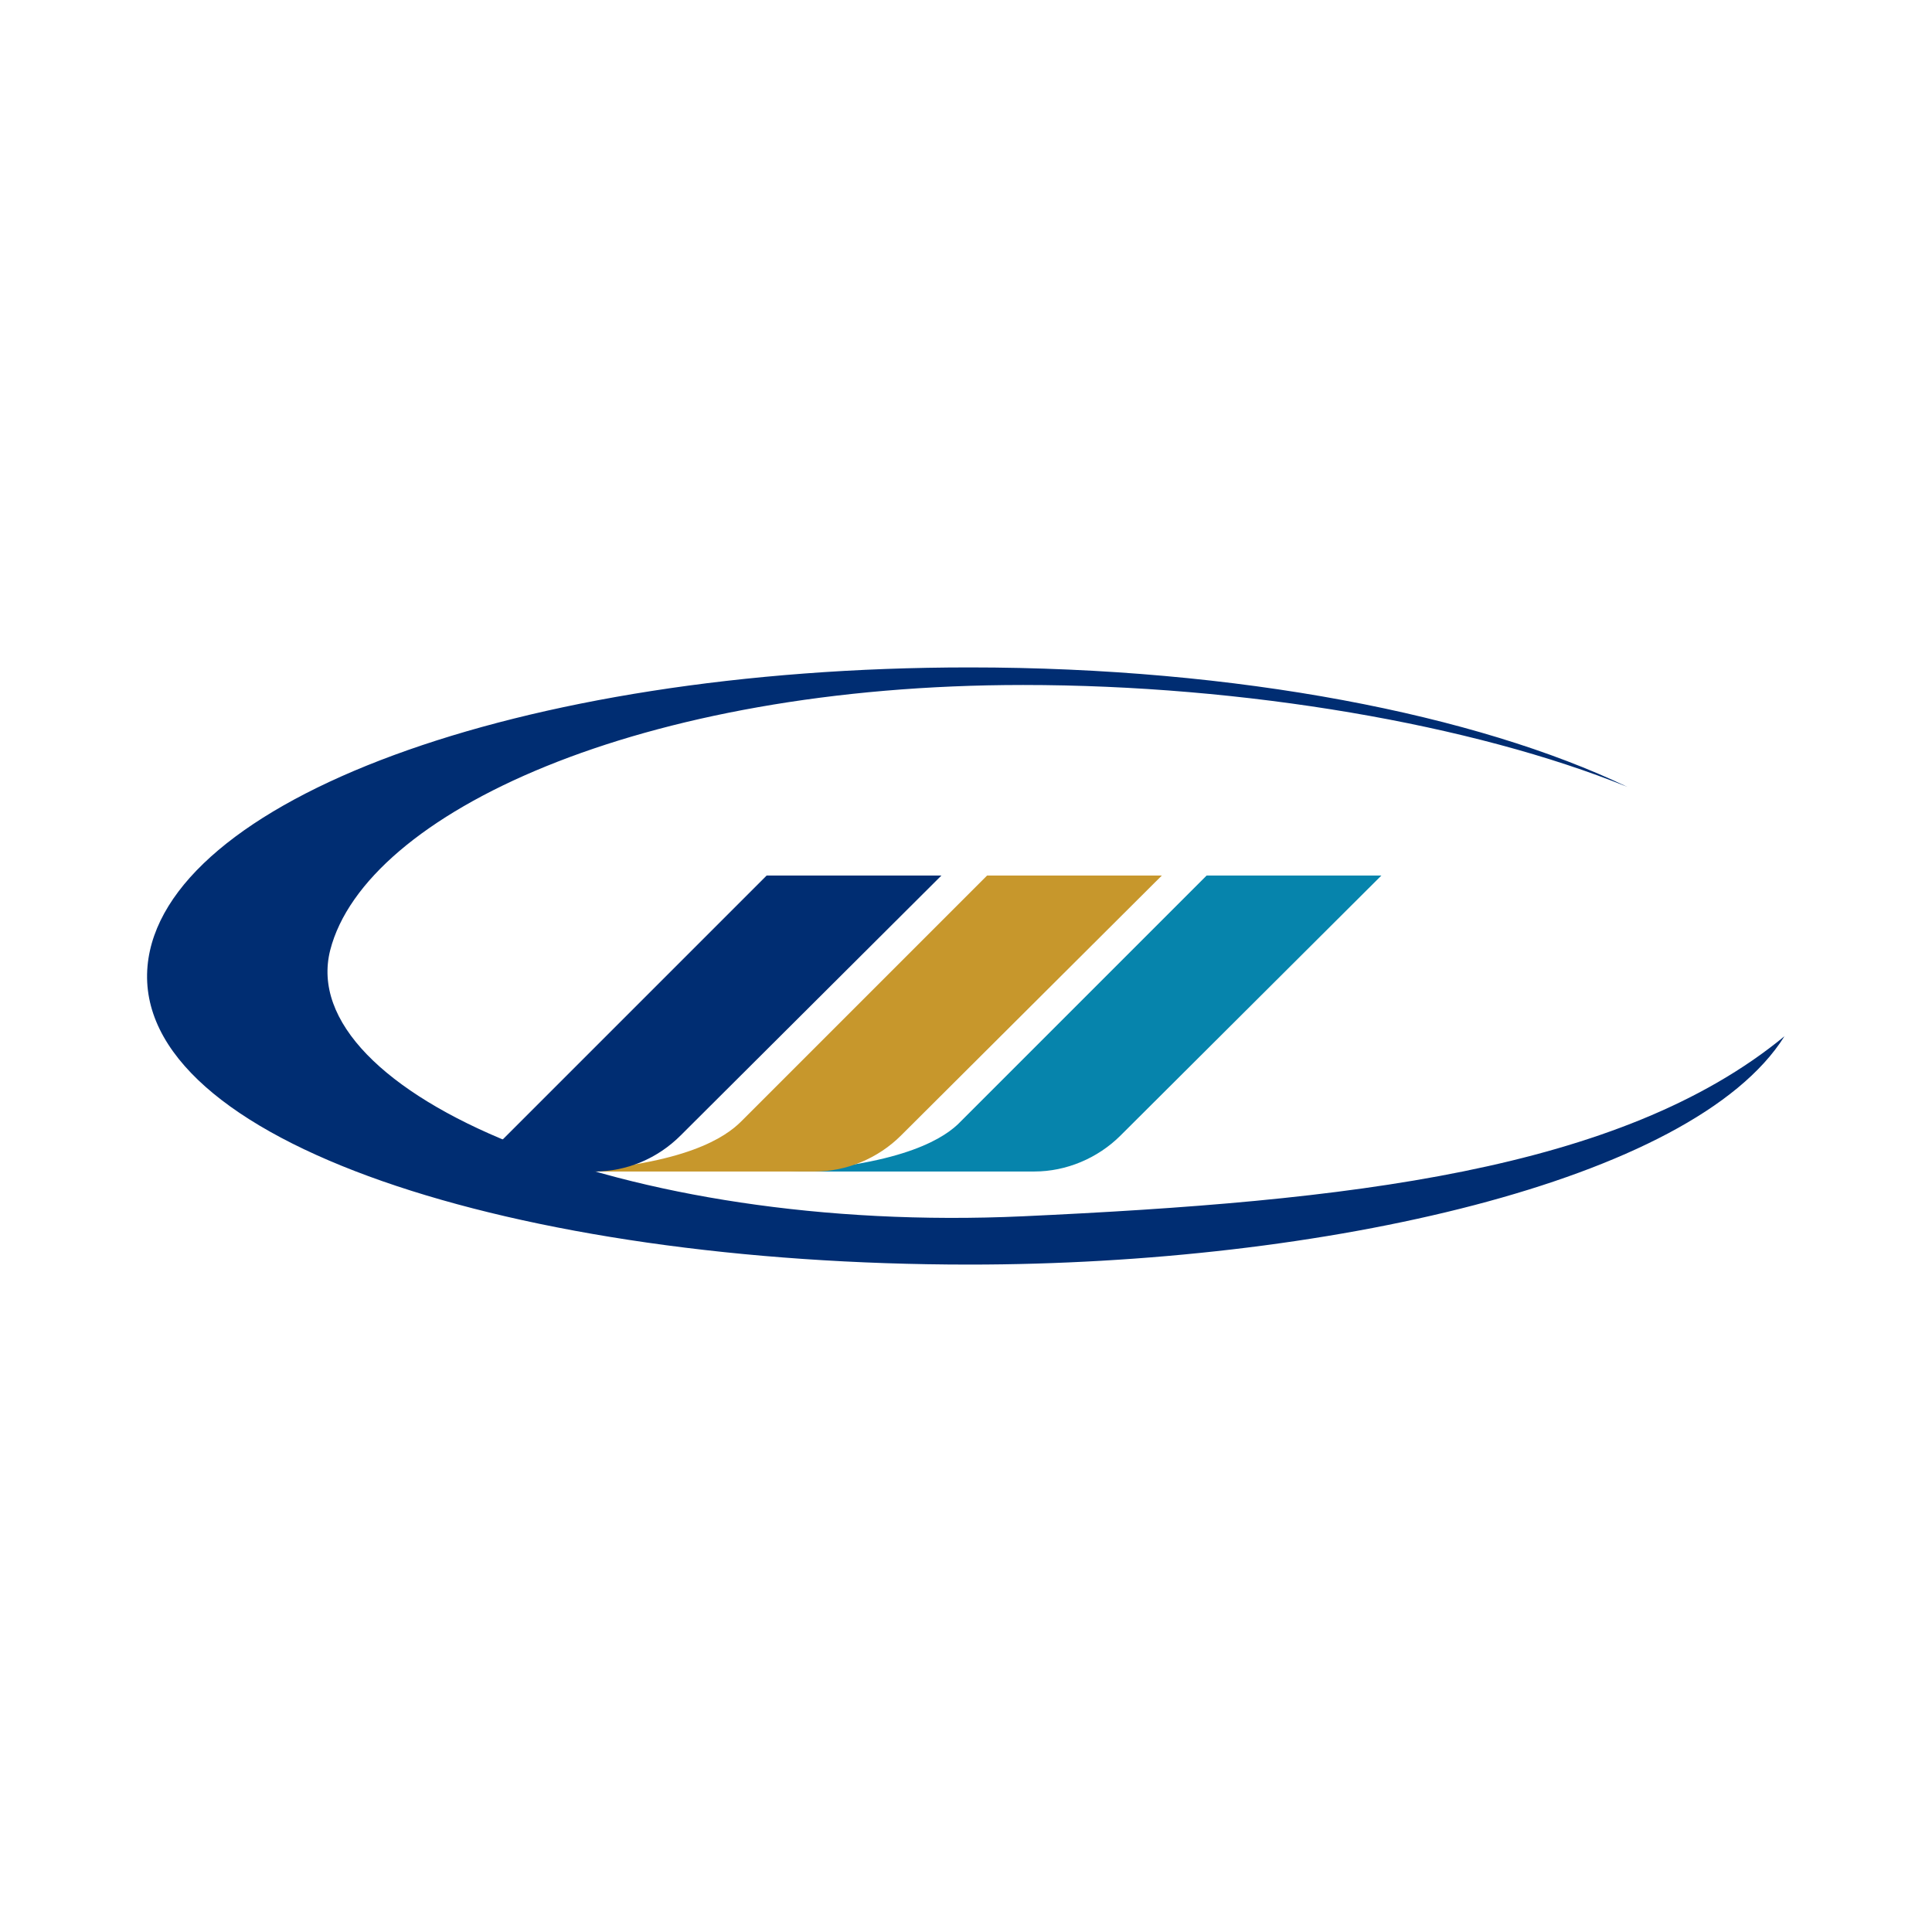
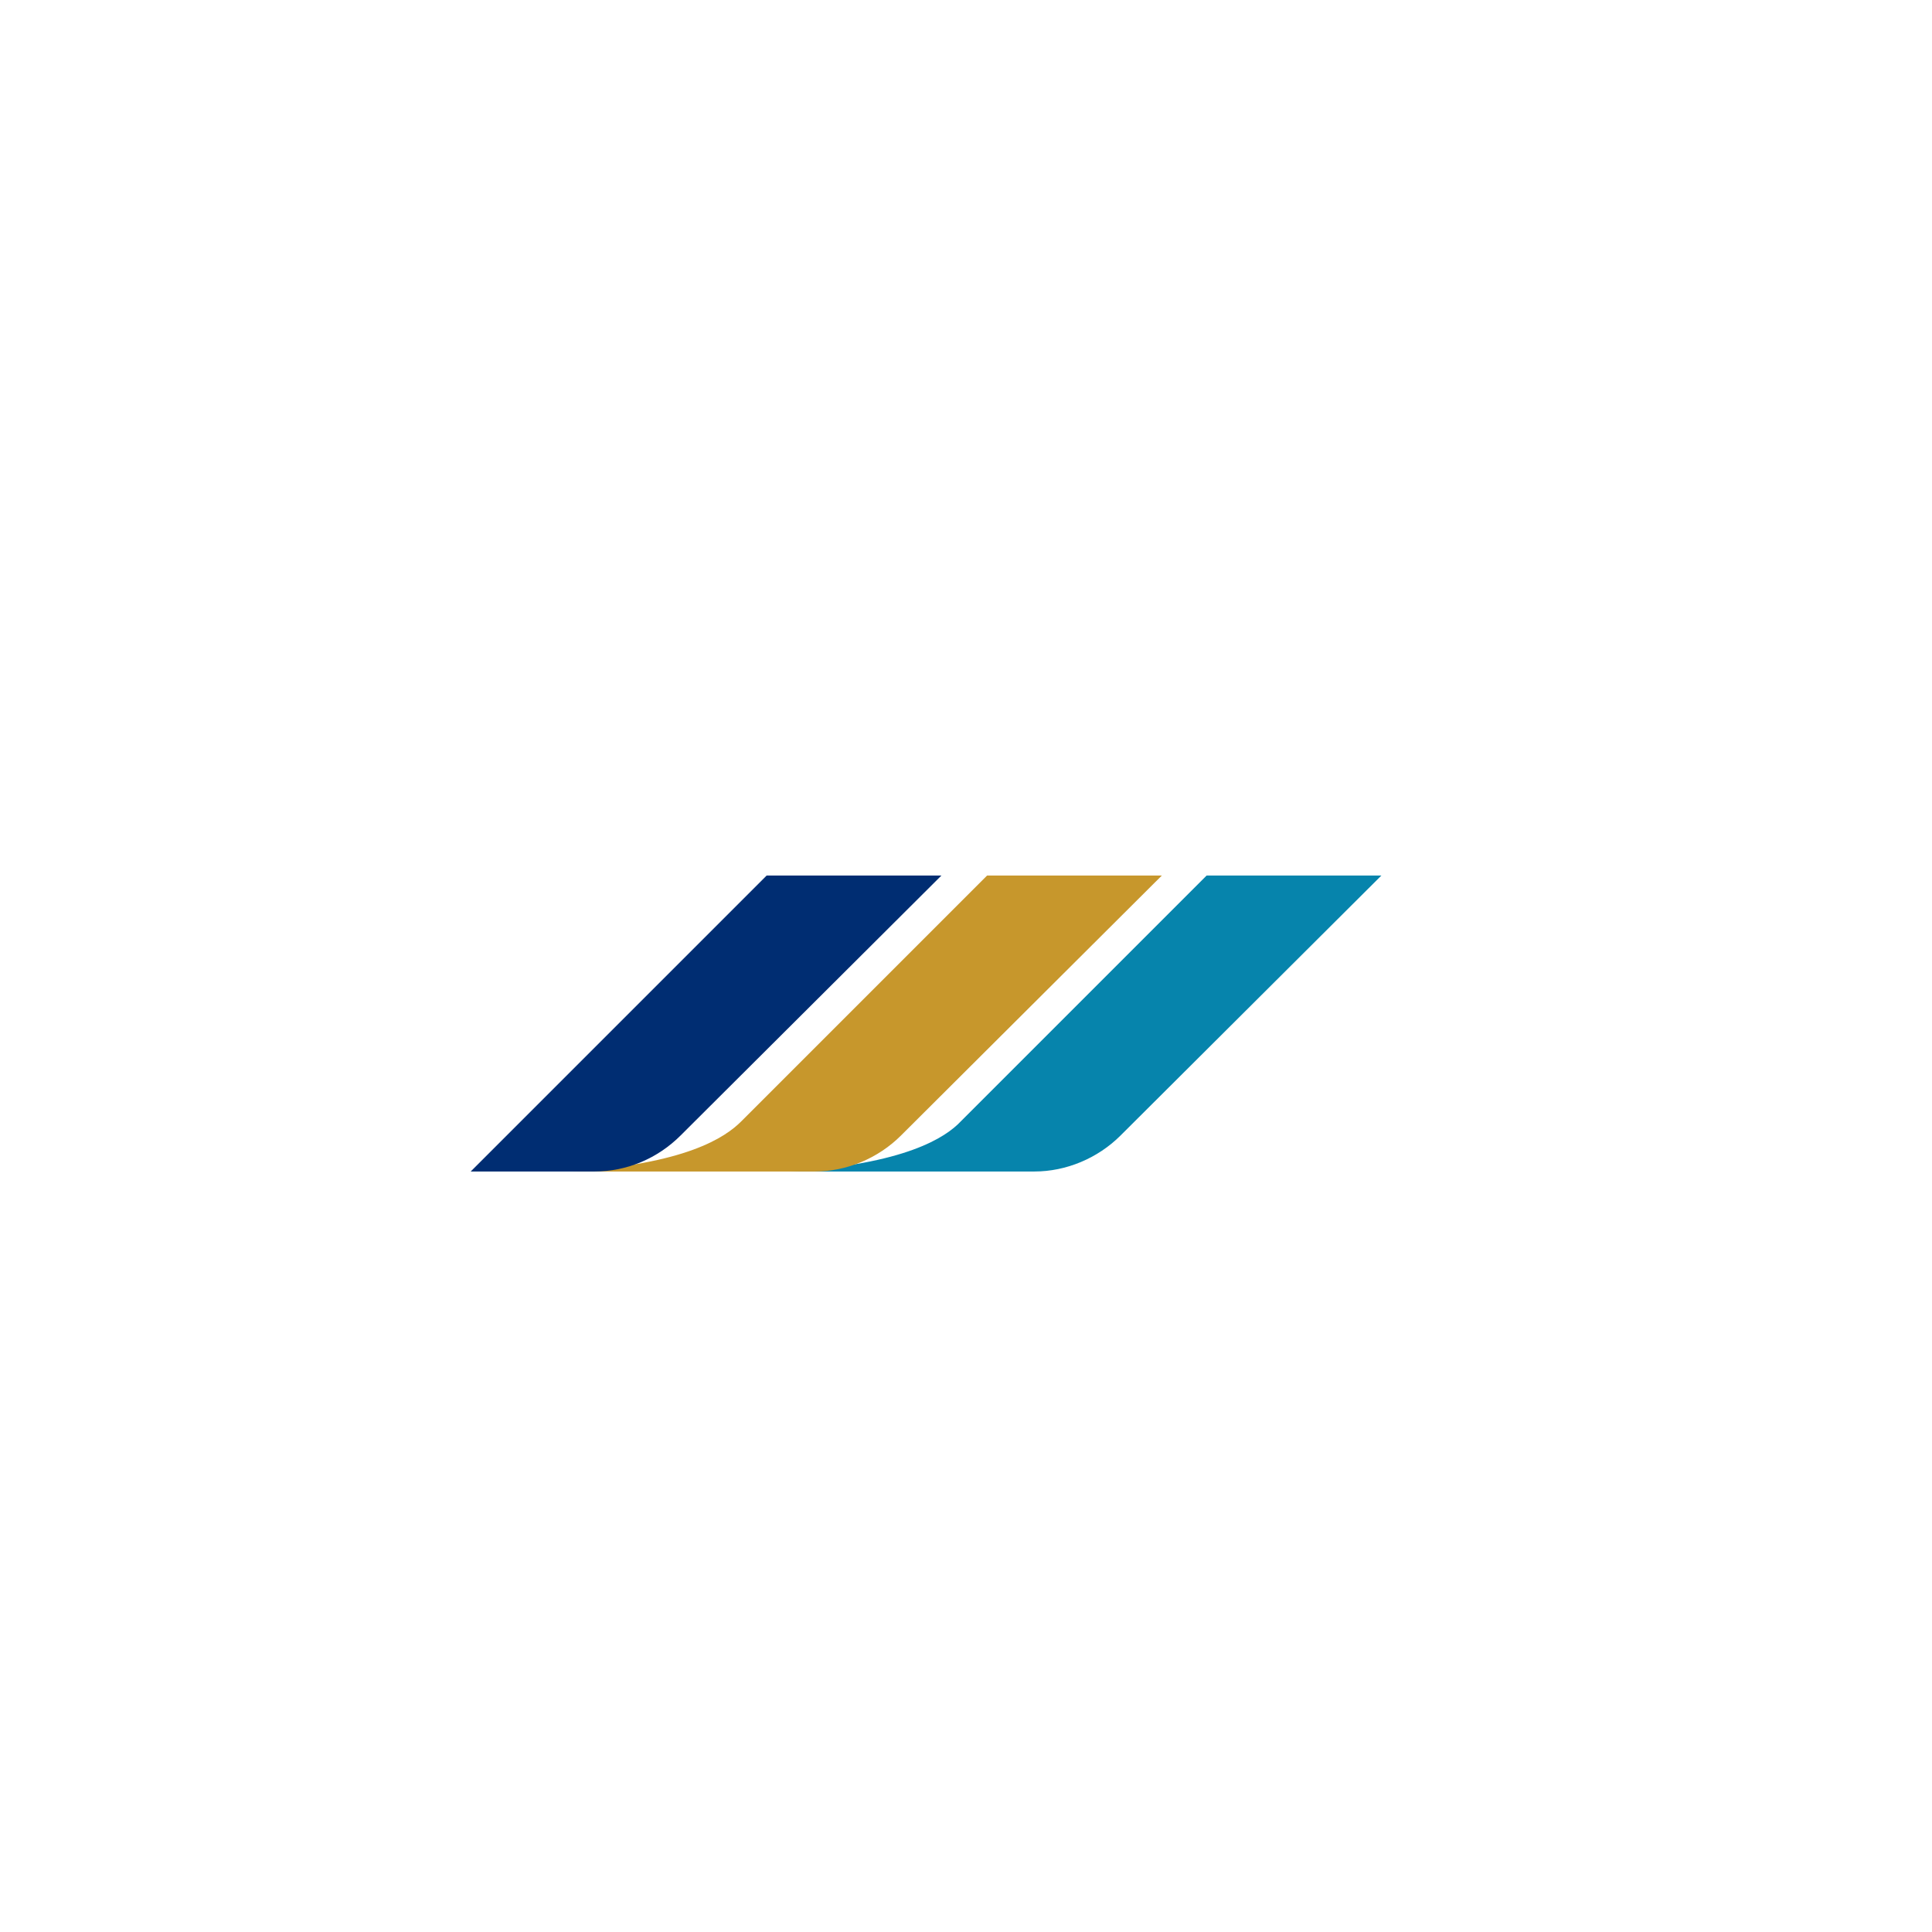
<svg xmlns="http://www.w3.org/2000/svg" version="1.2" baseProfile="tiny-ps" id="Layer_1" viewBox="0 0 220 220" overflow="visible" xml:space="preserve">
  <title>CaseWare International Inc.</title>
  <g>
    <path fill="#0684AC" d="M109.4,127.7c1.8-1.8,28-28,28-28h19.9l-29.7,29.6c-2.6,2.6-6.2,4.1-9.8,4.1c0,0-17.7,0-28,0   C103.1,132.6,107.7,129.5,109.4,127.7z" />
    <path fill="#C7972C" d="M84.4,127.7c1.8-1.8,28-28,28-28h19.9l-29.7,29.6c-2.6,2.6-6.2,4.1-9.8,4.1c0,0-17.7,0-28,0   C78.1,132.6,82.6,129.5,84.4,127.7z" />
    <path fill="#002D72" d="M67.7,133.4H53.6l33.7-33.7h19.9l-29.7,29.6C74.9,131.9,71.4,133.4,67.7,133.4z" />
-     <path fill="#002D72" d="M116.5,138.5c-45.7,2.1-83-14.1-78.9-30.3c4-15.6,35.3-30.2,78.9-30.2c25.2,0,51.3,4.5,68.8,11.6   C168.2,81.4,141,76,110.4,76c-51.7,0-91.9,15.3-93.6,34c-1.8,20,41.9,34,93.6,34c40,0,82.4-9.4,92.8-26   C184.5,133.4,153.3,136.8,116.5,138.5z" />
  </g>
</svg>